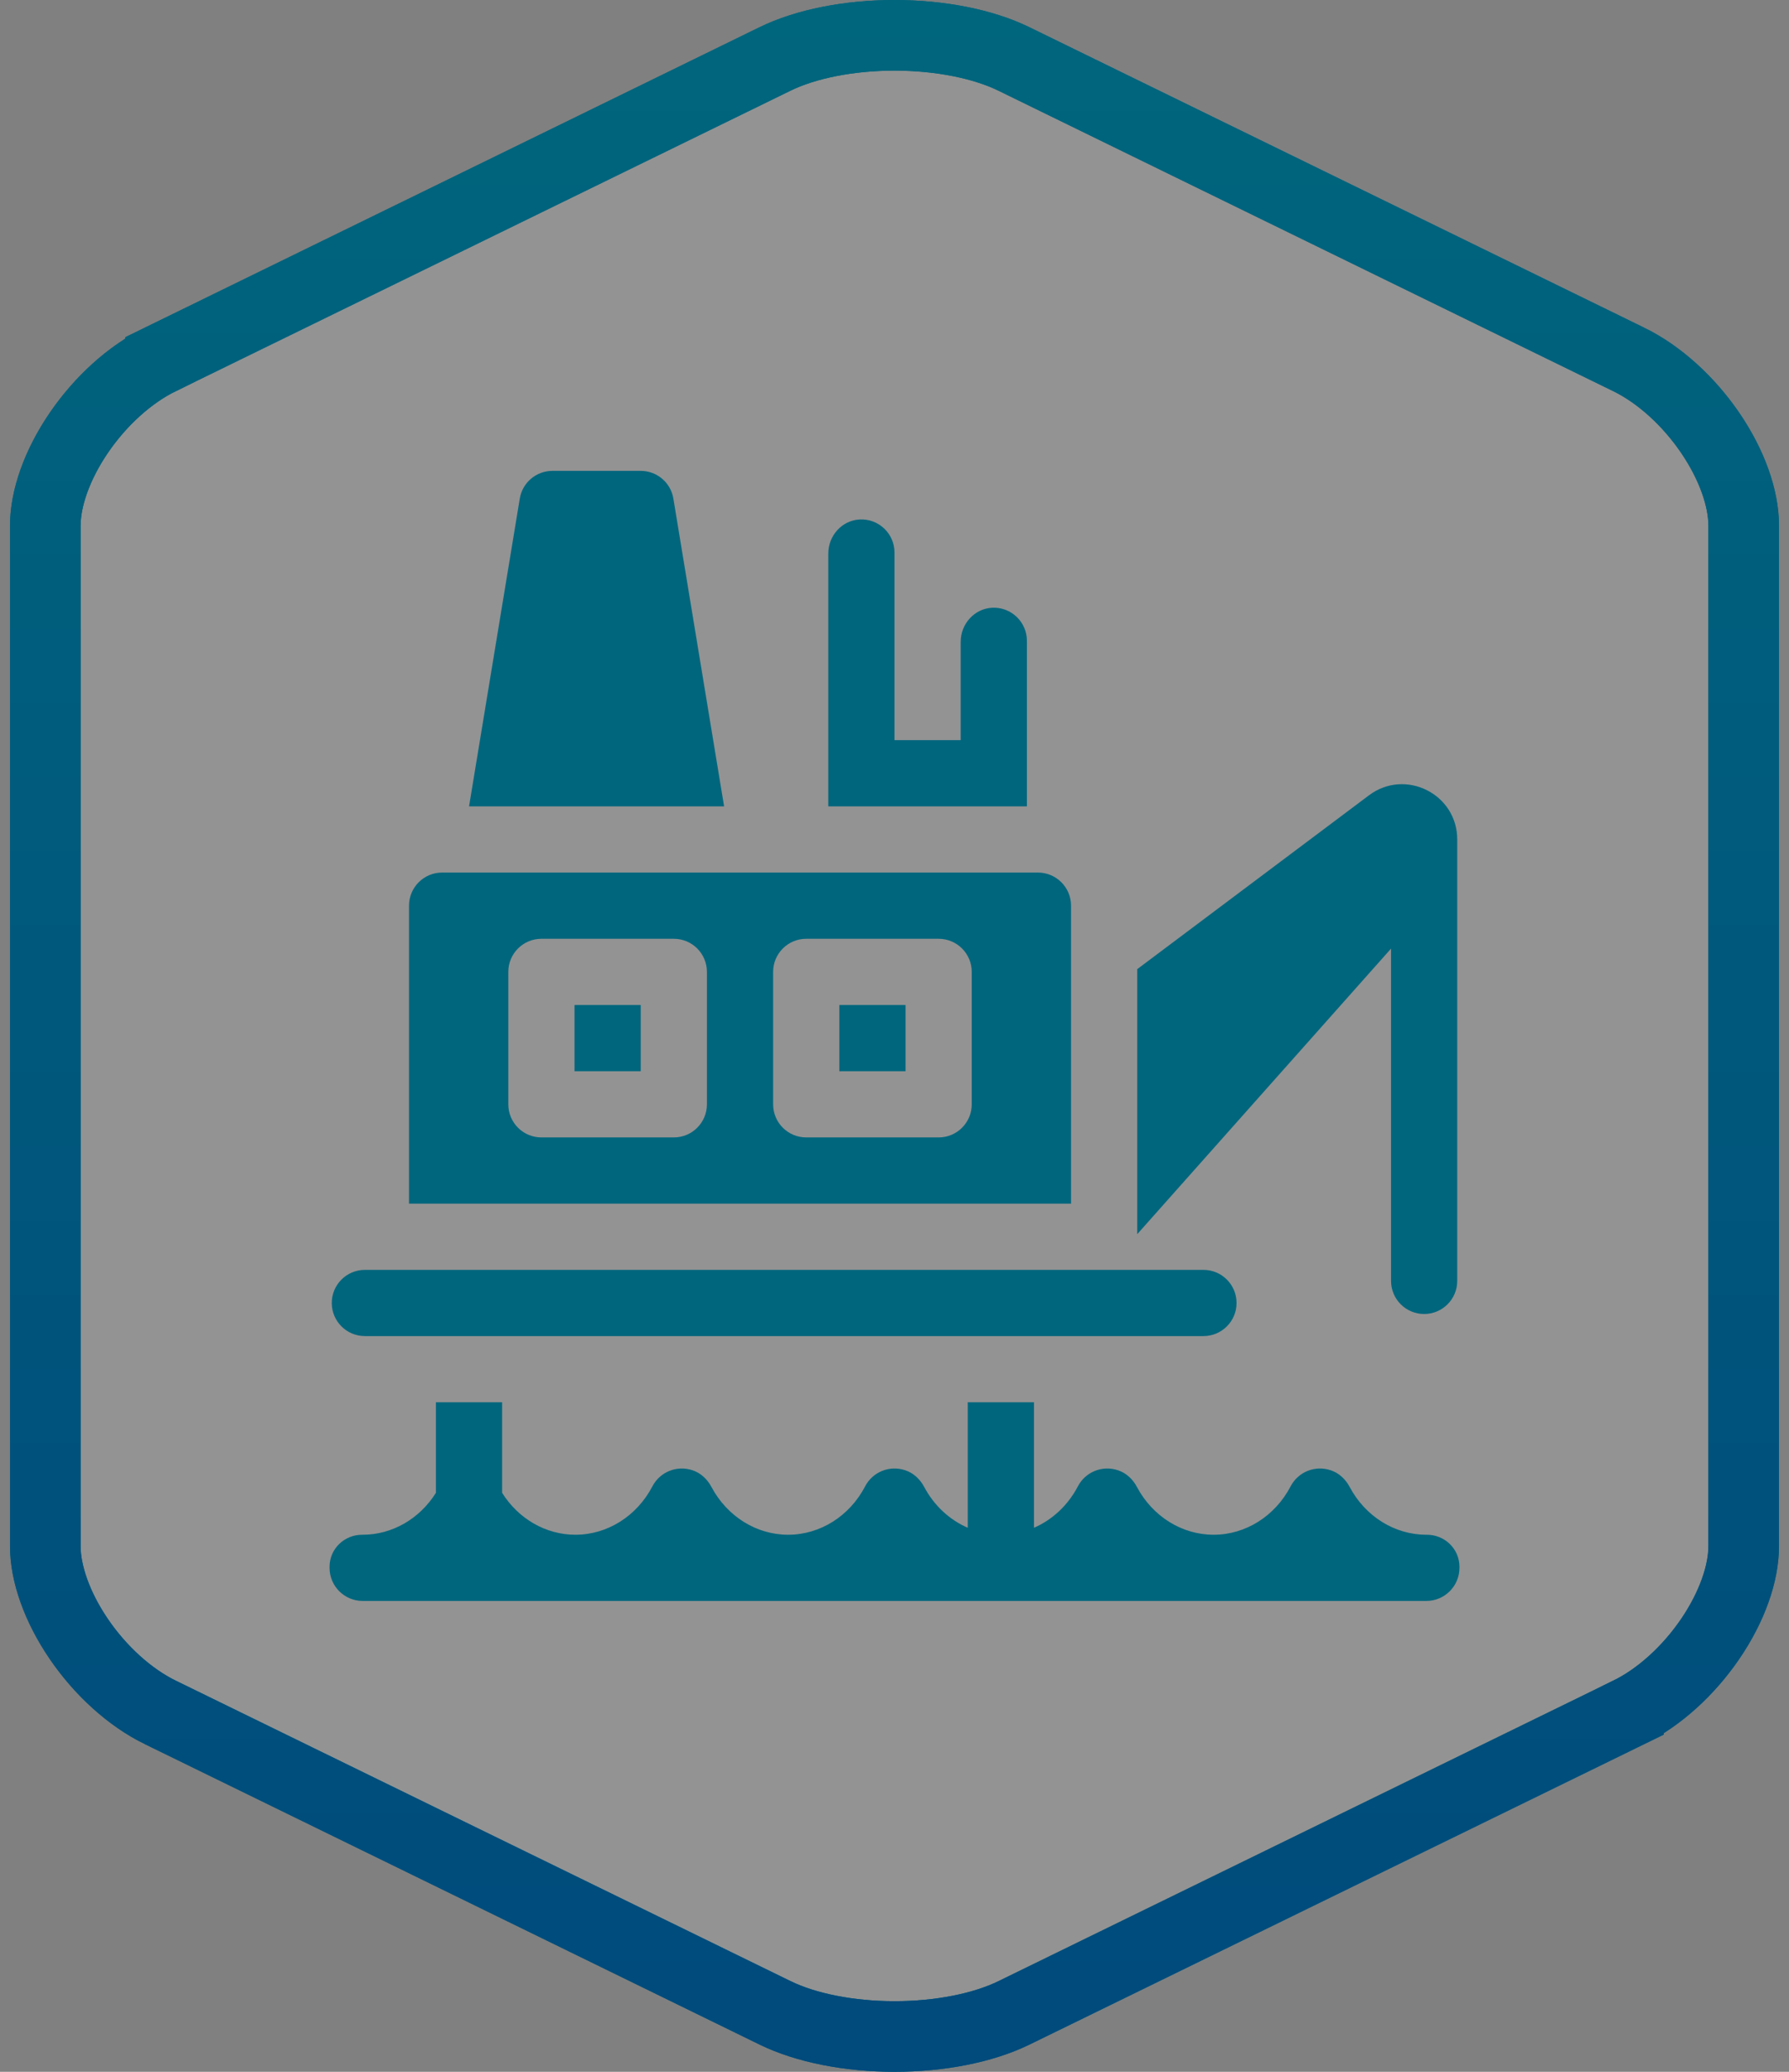
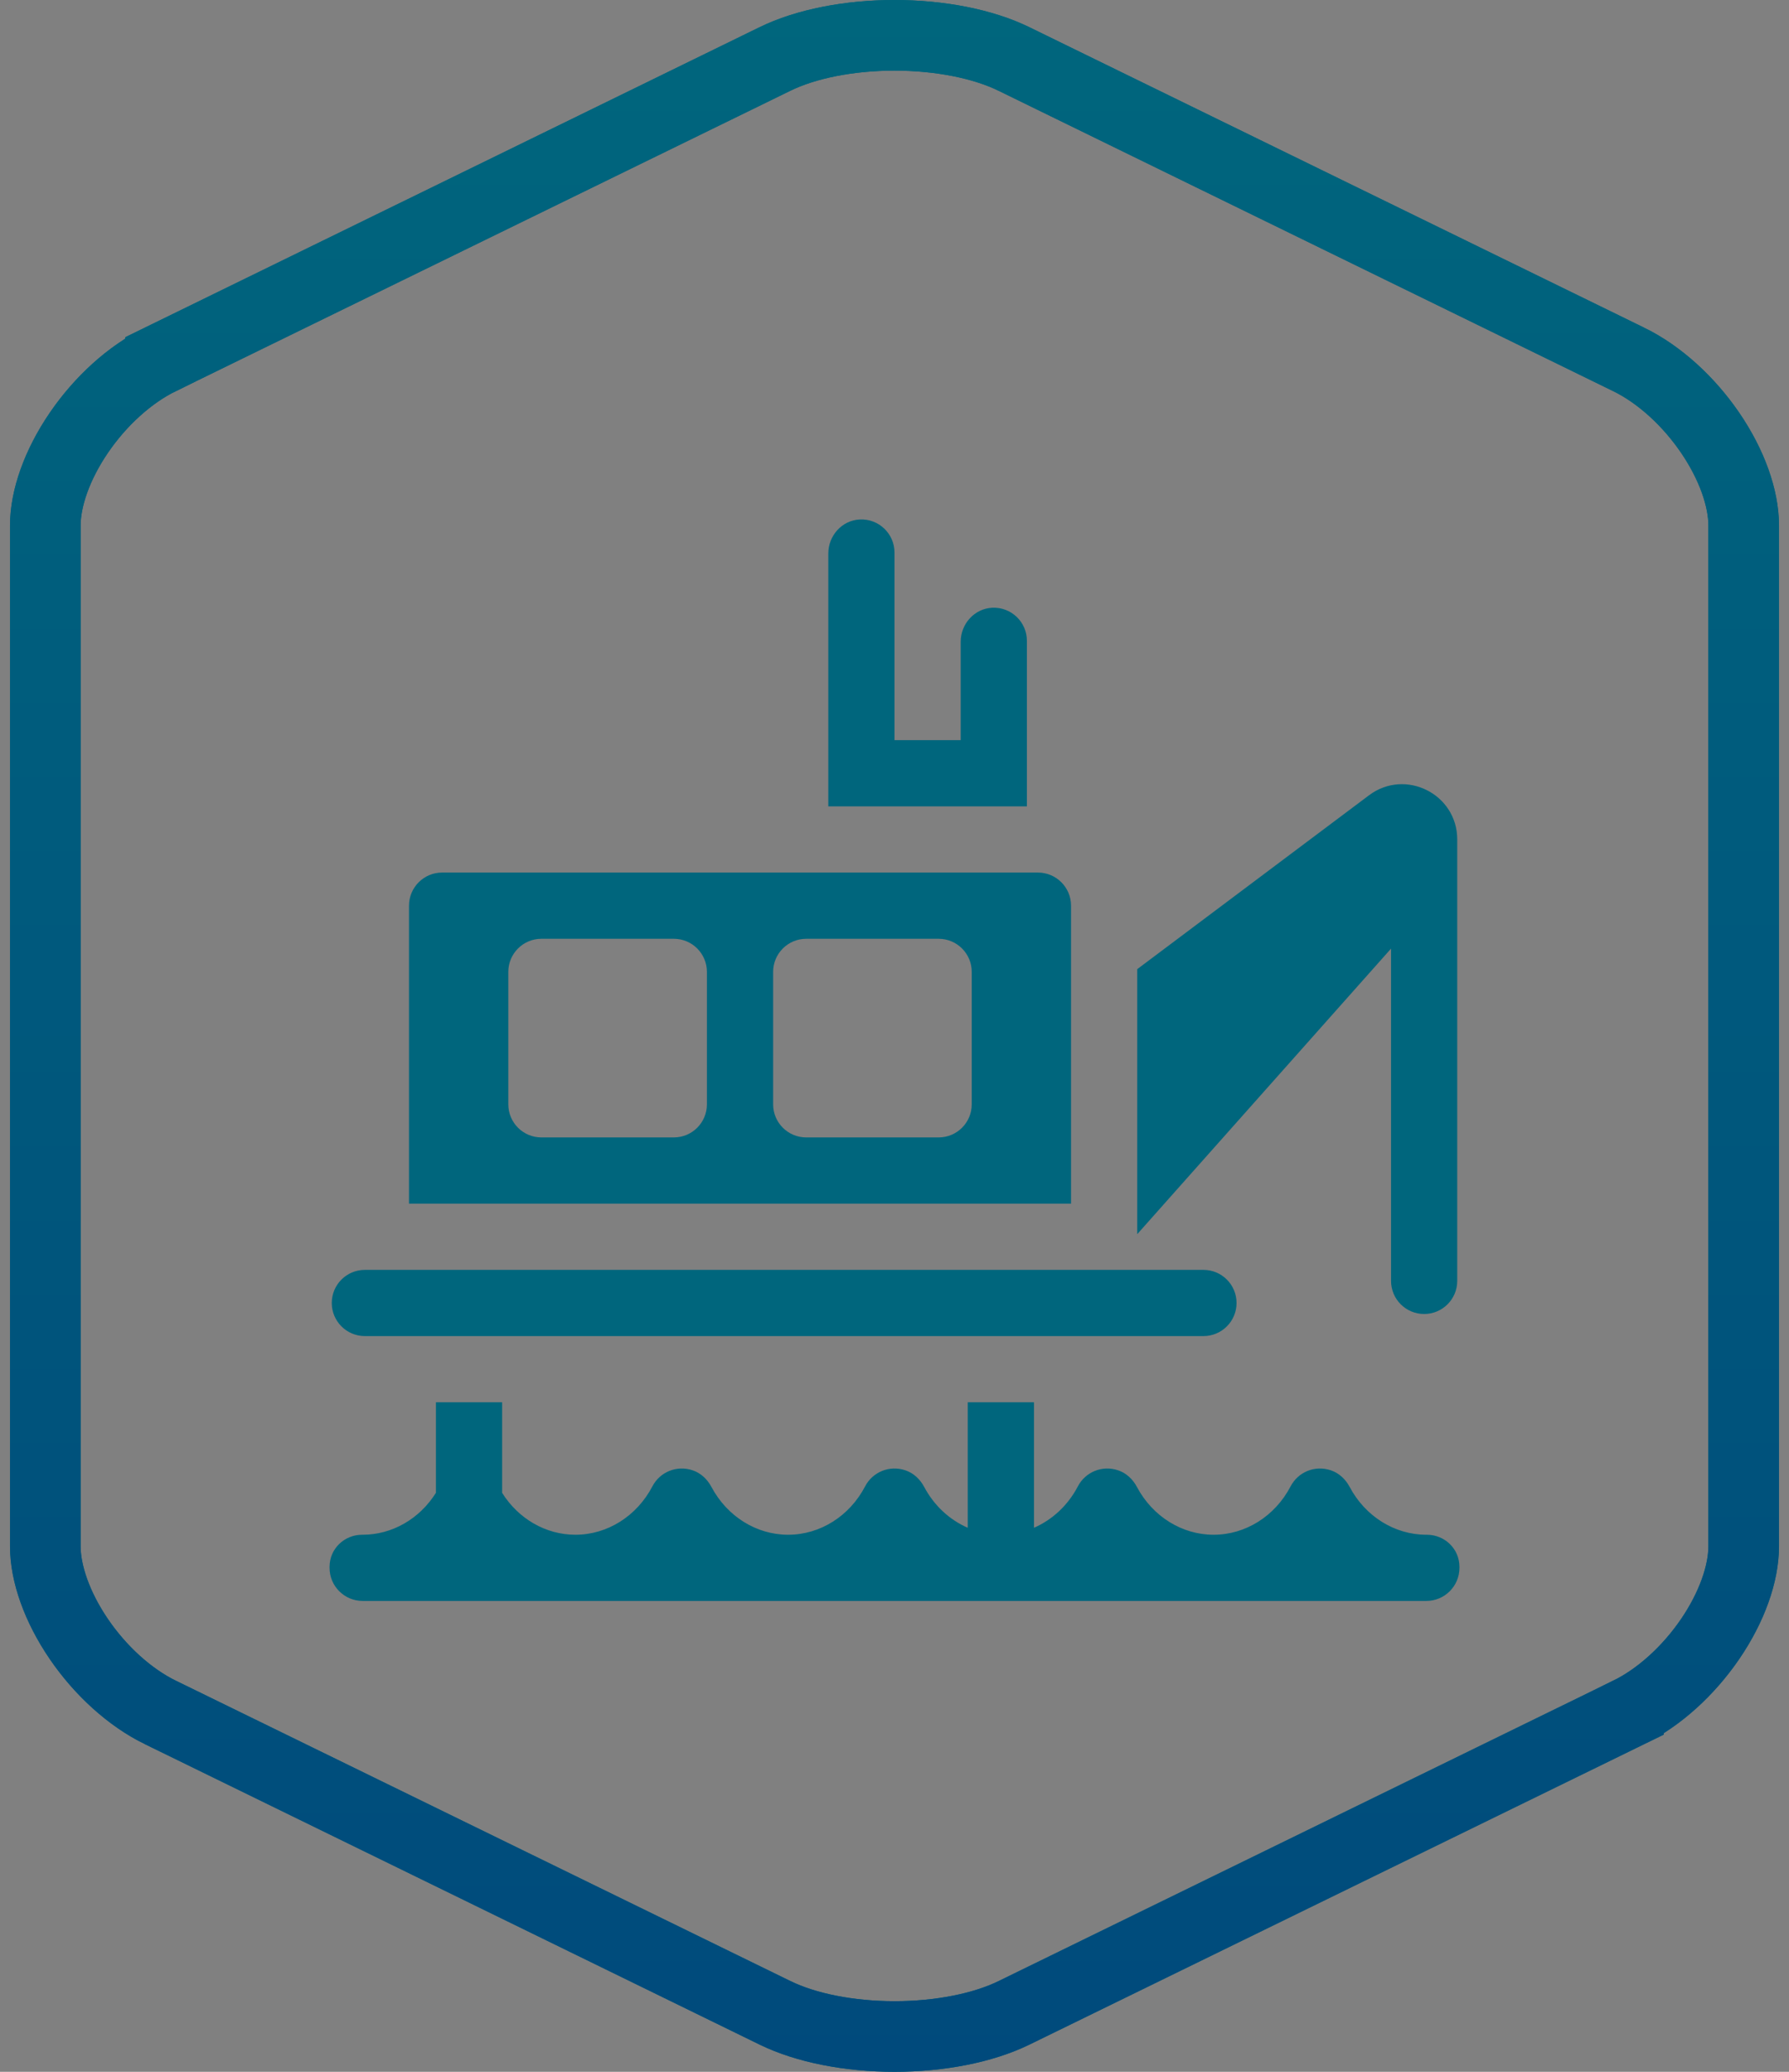
<svg xmlns="http://www.w3.org/2000/svg" width="76" height="88" viewBox="0 0 76 88" fill="none">
  <rect x="0" y="0" width="76" height="88" fill="#808080" stroke="none" />
-   <path d="M69.181 72.739L69.181 72.74L43.078 85.495L43.078 85.495C41.761 86.139 39.923 86.5 38.002 86.5C36.08 86.5 34.242 86.139 32.925 85.495L32.925 85.495L6.819 72.738L6.818 72.738C5.513 72.101 4.267 70.963 3.348 69.616C2.422 68.258 1.925 66.832 1.925 65.679V22.321C1.925 21.168 2.422 19.743 3.348 18.385C4.267 17.038 5.513 15.9 6.819 15.262C6.819 15.262 6.819 15.261 6.819 15.261L32.922 2.505L32.922 2.505C34.239 1.861 36.077 1.5 37.998 1.5C39.92 1.5 41.758 1.861 43.075 2.505L43.075 2.505L69.181 15.262L69.182 15.262C70.487 15.899 71.733 17.037 72.652 18.384C73.578 19.742 74.075 21.168 74.075 22.321V65.679C74.075 66.832 73.578 68.257 72.652 69.615C71.733 70.962 70.487 72.1 69.181 72.739Z" fill="white" fill-opacity="0.15" />
  <path d="M69.181 72.739L69.181 72.74L43.078 85.495L43.078 85.495C41.761 86.139 39.923 86.5 38.002 86.5C36.08 86.5 34.242 86.139 32.925 85.495L32.925 85.495L6.819 72.738L6.818 72.738C5.513 72.101 4.267 70.963 3.348 69.616C2.422 68.258 1.925 66.832 1.925 65.679V22.321C1.925 21.168 2.422 19.743 3.348 18.385C4.267 17.038 5.513 15.9 6.819 15.262C6.819 15.262 6.819 15.261 6.819 15.261L32.922 2.505L32.922 2.505C34.239 1.861 36.077 1.5 37.998 1.5C39.92 1.5 41.758 1.861 43.075 2.505L43.075 2.505L69.181 15.262L69.182 15.262C70.487 15.899 71.733 17.037 72.652 18.384C73.578 19.742 74.075 21.168 74.075 22.321V65.679C74.075 66.832 73.578 68.257 72.652 69.615C71.733 70.962 70.487 72.1 69.181 72.739Z" stroke="#00667D" stroke-width="3" />
  <path d="M69.181 72.739L69.181 72.74L43.078 85.495L43.078 85.495C41.761 86.139 39.923 86.5 38.002 86.5C36.08 86.5 34.242 86.139 32.925 85.495L32.925 85.495L6.819 72.738L6.818 72.738C5.513 72.101 4.267 70.963 3.348 69.616C2.422 68.258 1.925 66.832 1.925 65.679V22.321C1.925 21.168 2.422 19.743 3.348 18.385C4.267 17.038 5.513 15.9 6.819 15.262C6.819 15.262 6.819 15.261 6.819 15.261L32.922 2.505L32.922 2.505C34.239 1.861 36.077 1.5 37.998 1.5C39.92 1.5 41.758 1.861 43.075 2.505L43.075 2.505L69.181 15.262L69.182 15.262C70.487 15.899 71.733 17.037 72.652 18.384C73.578 19.742 74.075 21.168 74.075 22.321V65.679C74.075 66.832 73.578 68.257 72.652 69.615C71.733 70.962 70.487 72.1 69.181 72.739Z" stroke="url(#paint0_linear_29_6821)" stroke-width="3" />
  <g clip-path="url(#clip0_29_6821)">
-     <path d="M35.656 42.688H38.469V45.5H35.656V42.688Z" fill="#00667D" />
-     <path d="M24.406 42.688H27.219V45.5H24.406V42.688Z" fill="#00667D" />
    <path d="M60.608 65.188C60.604 65.188 60.599 65.188 60.594 65.188C59.247 65.188 58.001 64.41 57.336 63.157C57.164 62.834 56.889 62.571 56.542 62.453C55.853 62.219 55.142 62.53 54.828 63.131C54.166 64.399 52.913 65.188 51.556 65.188C50.209 65.188 48.964 64.41 48.298 63.157C48.127 62.834 47.852 62.571 47.505 62.453C46.816 62.219 46.104 62.53 45.791 63.131C45.368 63.941 44.703 64.554 43.925 64.892V59.562H41.112V64.892C40.343 64.558 39.684 63.955 39.261 63.157C39.089 62.834 38.814 62.571 38.467 62.453C37.778 62.219 37.066 62.53 36.753 63.131C36.091 64.399 34.838 65.188 33.481 65.188C32.134 65.188 30.889 64.41 30.223 63.157C30.051 62.834 29.777 62.571 29.43 62.453C28.741 62.219 28.029 62.53 27.716 63.131C27.054 64.399 25.8 65.188 24.444 65.188C23.189 65.188 22.023 64.513 21.331 63.408V59.562H18.519V63.407C17.827 64.512 16.661 65.188 15.406 65.188C15.401 65.188 15.396 65.188 15.392 65.188C14.628 65.184 14 65.786 14 66.55V66.594C14 67.37 14.63 68 15.406 68H60.594C61.37 68 62 67.37 62 66.594V66.55C62 65.786 61.372 65.184 60.608 65.188Z" fill="#00667D" />
    <path d="M15.5 56.75H51.125C51.902 56.75 52.531 56.12 52.531 55.344C52.531 54.567 51.902 53.938 51.125 53.938H15.5C14.723 53.938 14.094 54.567 14.094 55.344C14.094 56.12 14.723 56.75 15.5 56.75Z" fill="#00667D" />
    <path d="M43.625 27.219C43.625 26.419 42.958 25.776 42.151 25.814C41.394 25.85 40.812 26.501 40.812 27.259V31.438H38V23.469C38 22.669 37.333 22.026 36.526 22.064C35.769 22.1 35.188 22.751 35.188 23.509V34.25H43.625V27.219Z" fill="#00667D" />
-     <path d="M28.606 21.177C28.494 20.498 27.907 20 27.219 20H23.469C22.78 20 22.193 20.498 22.081 21.177L19.926 34.25H30.761L28.606 21.177Z" fill="#00667D" />
    <path d="M59.094 54.406C59.094 55.183 59.723 55.812 60.5 55.812C61.277 55.812 61.906 55.183 61.906 54.406V35.656C61.906 33.725 59.701 32.622 58.156 33.781L48.312 41.164V52.421L59.094 40.292V54.406Z" fill="#00667D" />
    <path d="M45.5 38.469C45.5 37.692 44.87 37.062 44.094 37.062H18.781C18.005 37.062 17.375 37.692 17.375 38.469V51.125H45.5V38.469ZM30.031 46.906C30.031 47.683 29.402 48.312 28.625 48.312H23C22.223 48.312 21.594 47.683 21.594 46.906V41.281C21.594 40.505 22.223 39.875 23 39.875H28.625C29.402 39.875 30.031 40.505 30.031 41.281V46.906ZM41.281 46.906C41.281 47.683 40.652 48.312 39.875 48.312H34.25C33.473 48.312 32.844 47.683 32.844 46.906V41.281C32.844 40.505 33.473 39.875 34.25 39.875H39.875C40.652 39.875 41.281 40.505 41.281 41.281V46.906Z" fill="#00667D" />
  </g>
  <defs>
    <linearGradient id="paint0_linear_29_6821" x1="38" y1="0" x2="38" y2="88" gradientUnits="userSpaceOnUse">
      <stop stop-color="#00667D" />
      <stop offset="1" stop-color="#004A7C" />
    </linearGradient>
    <clipPath id="clip0_29_6821">
      <rect width="48" height="48" fill="white" transform="translate(14 20)" />
    </clipPath>
  </defs>
</svg>